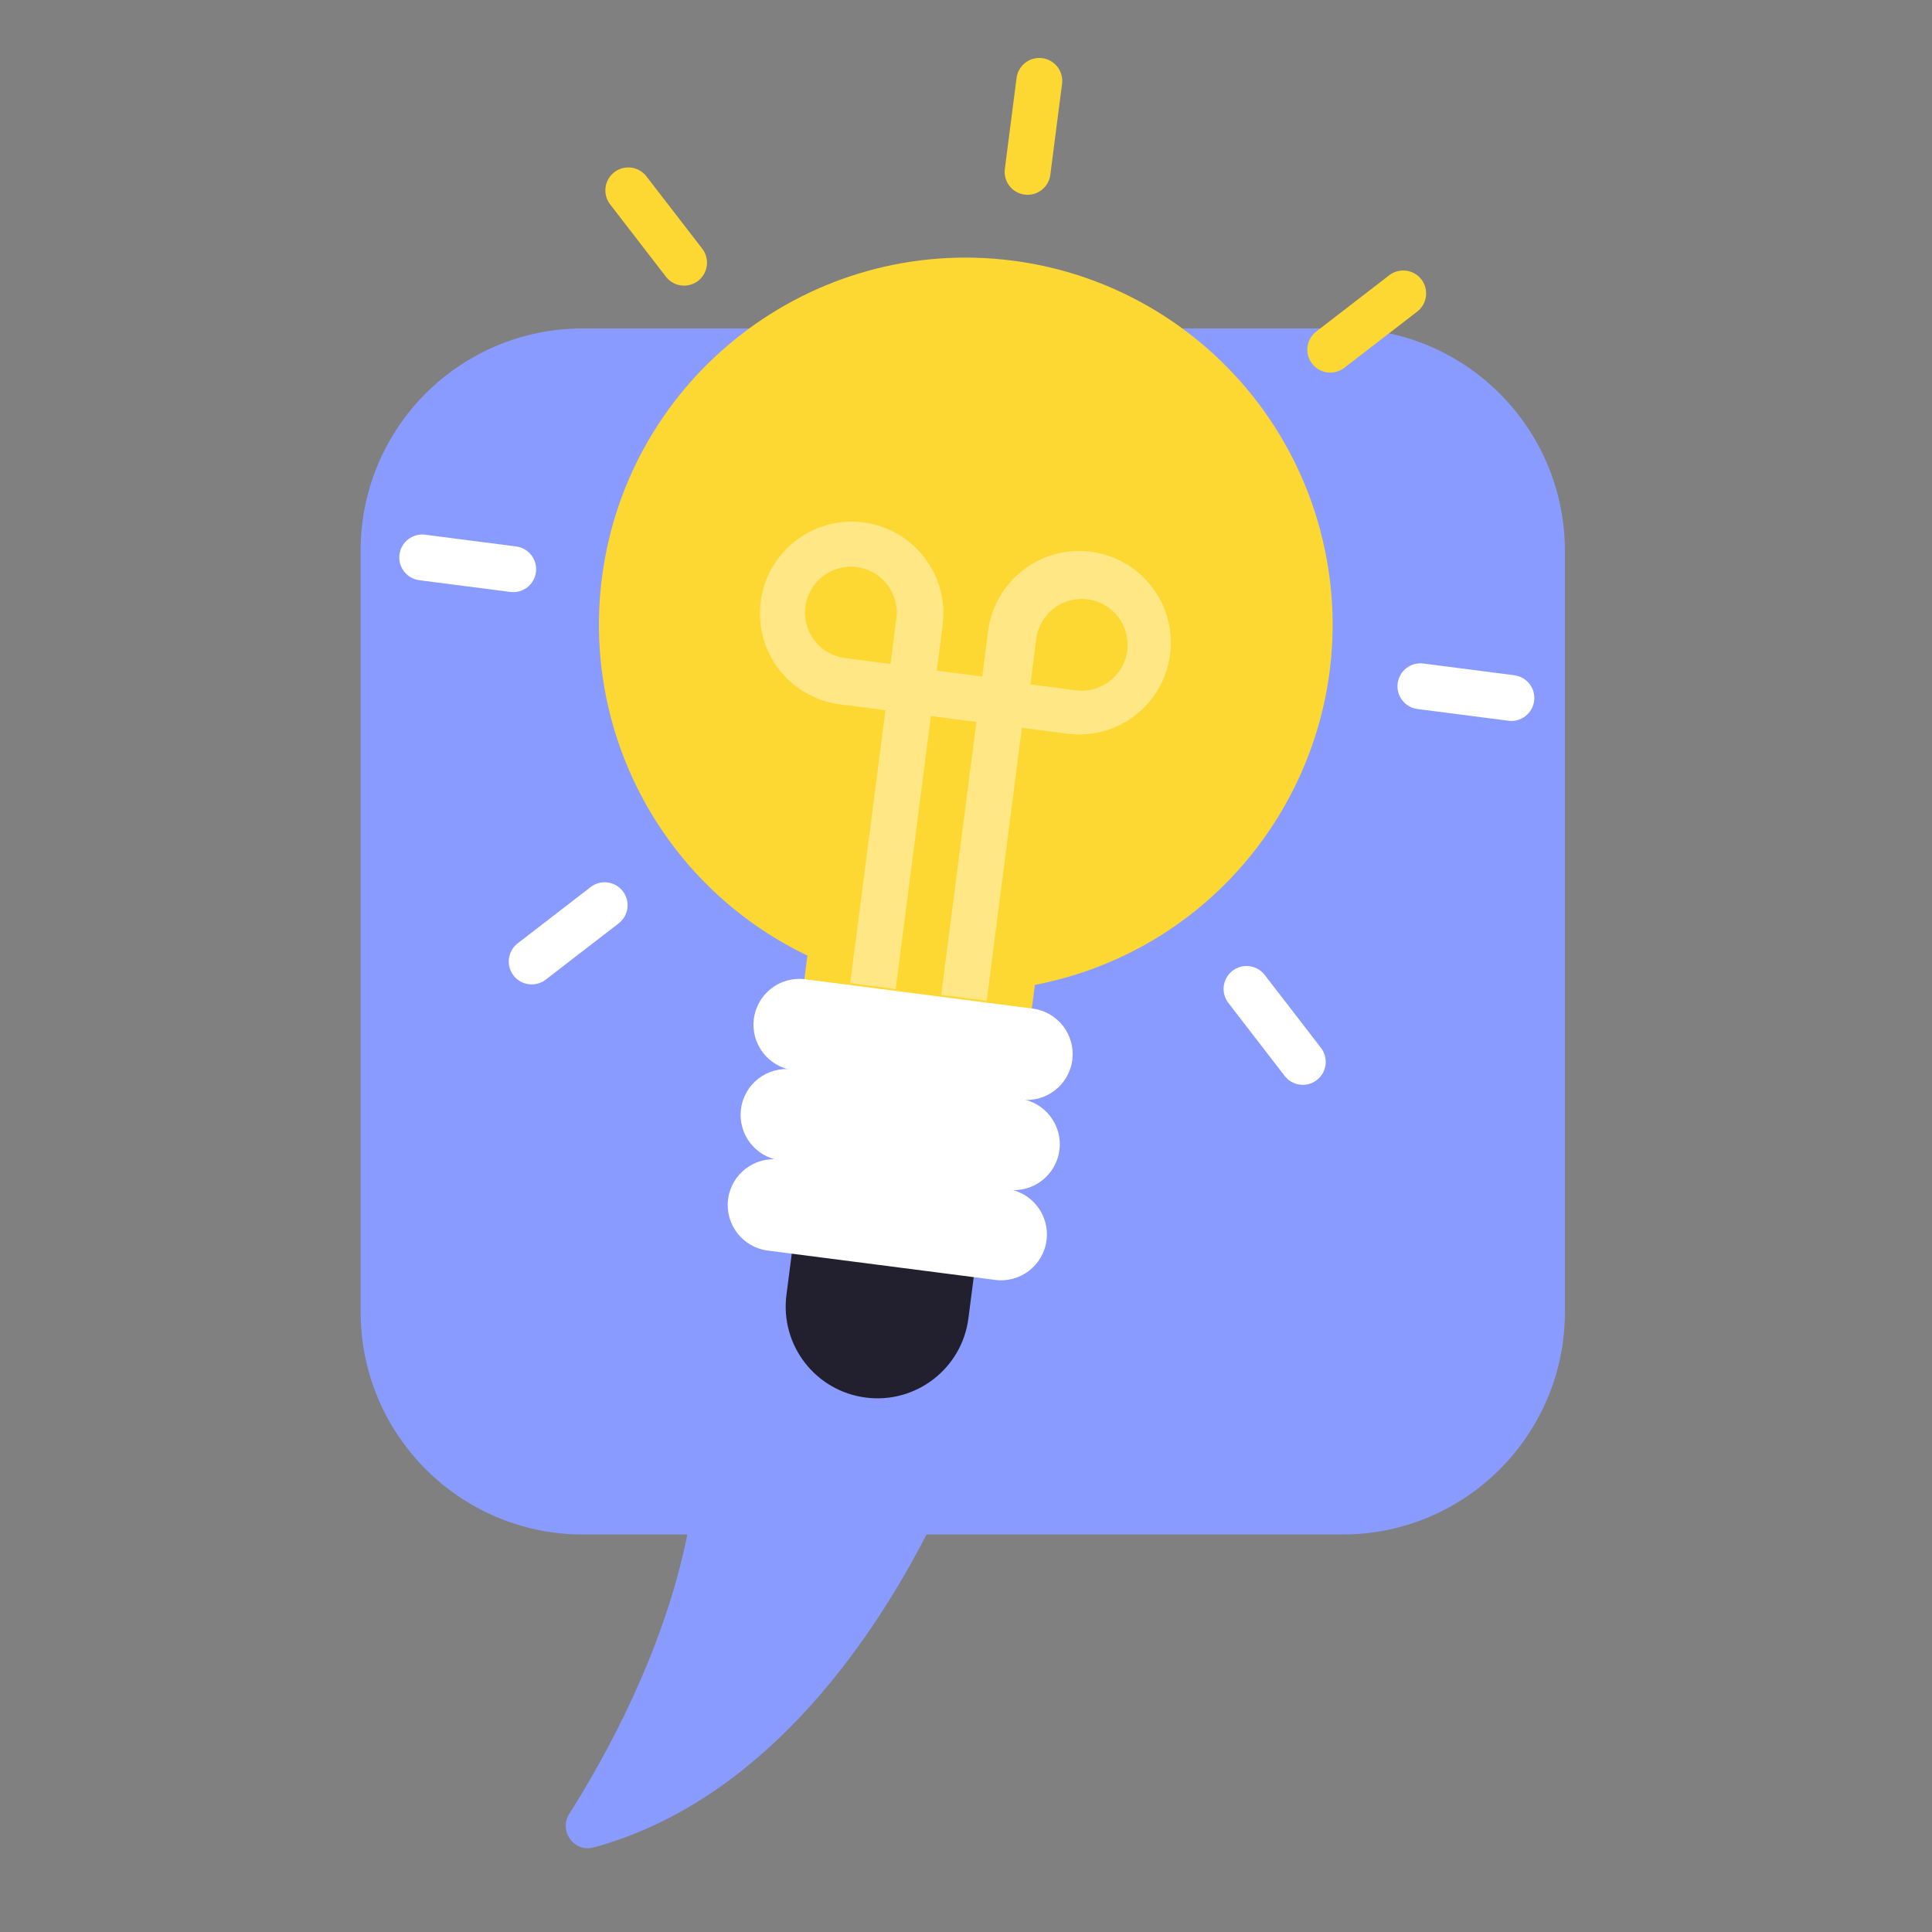
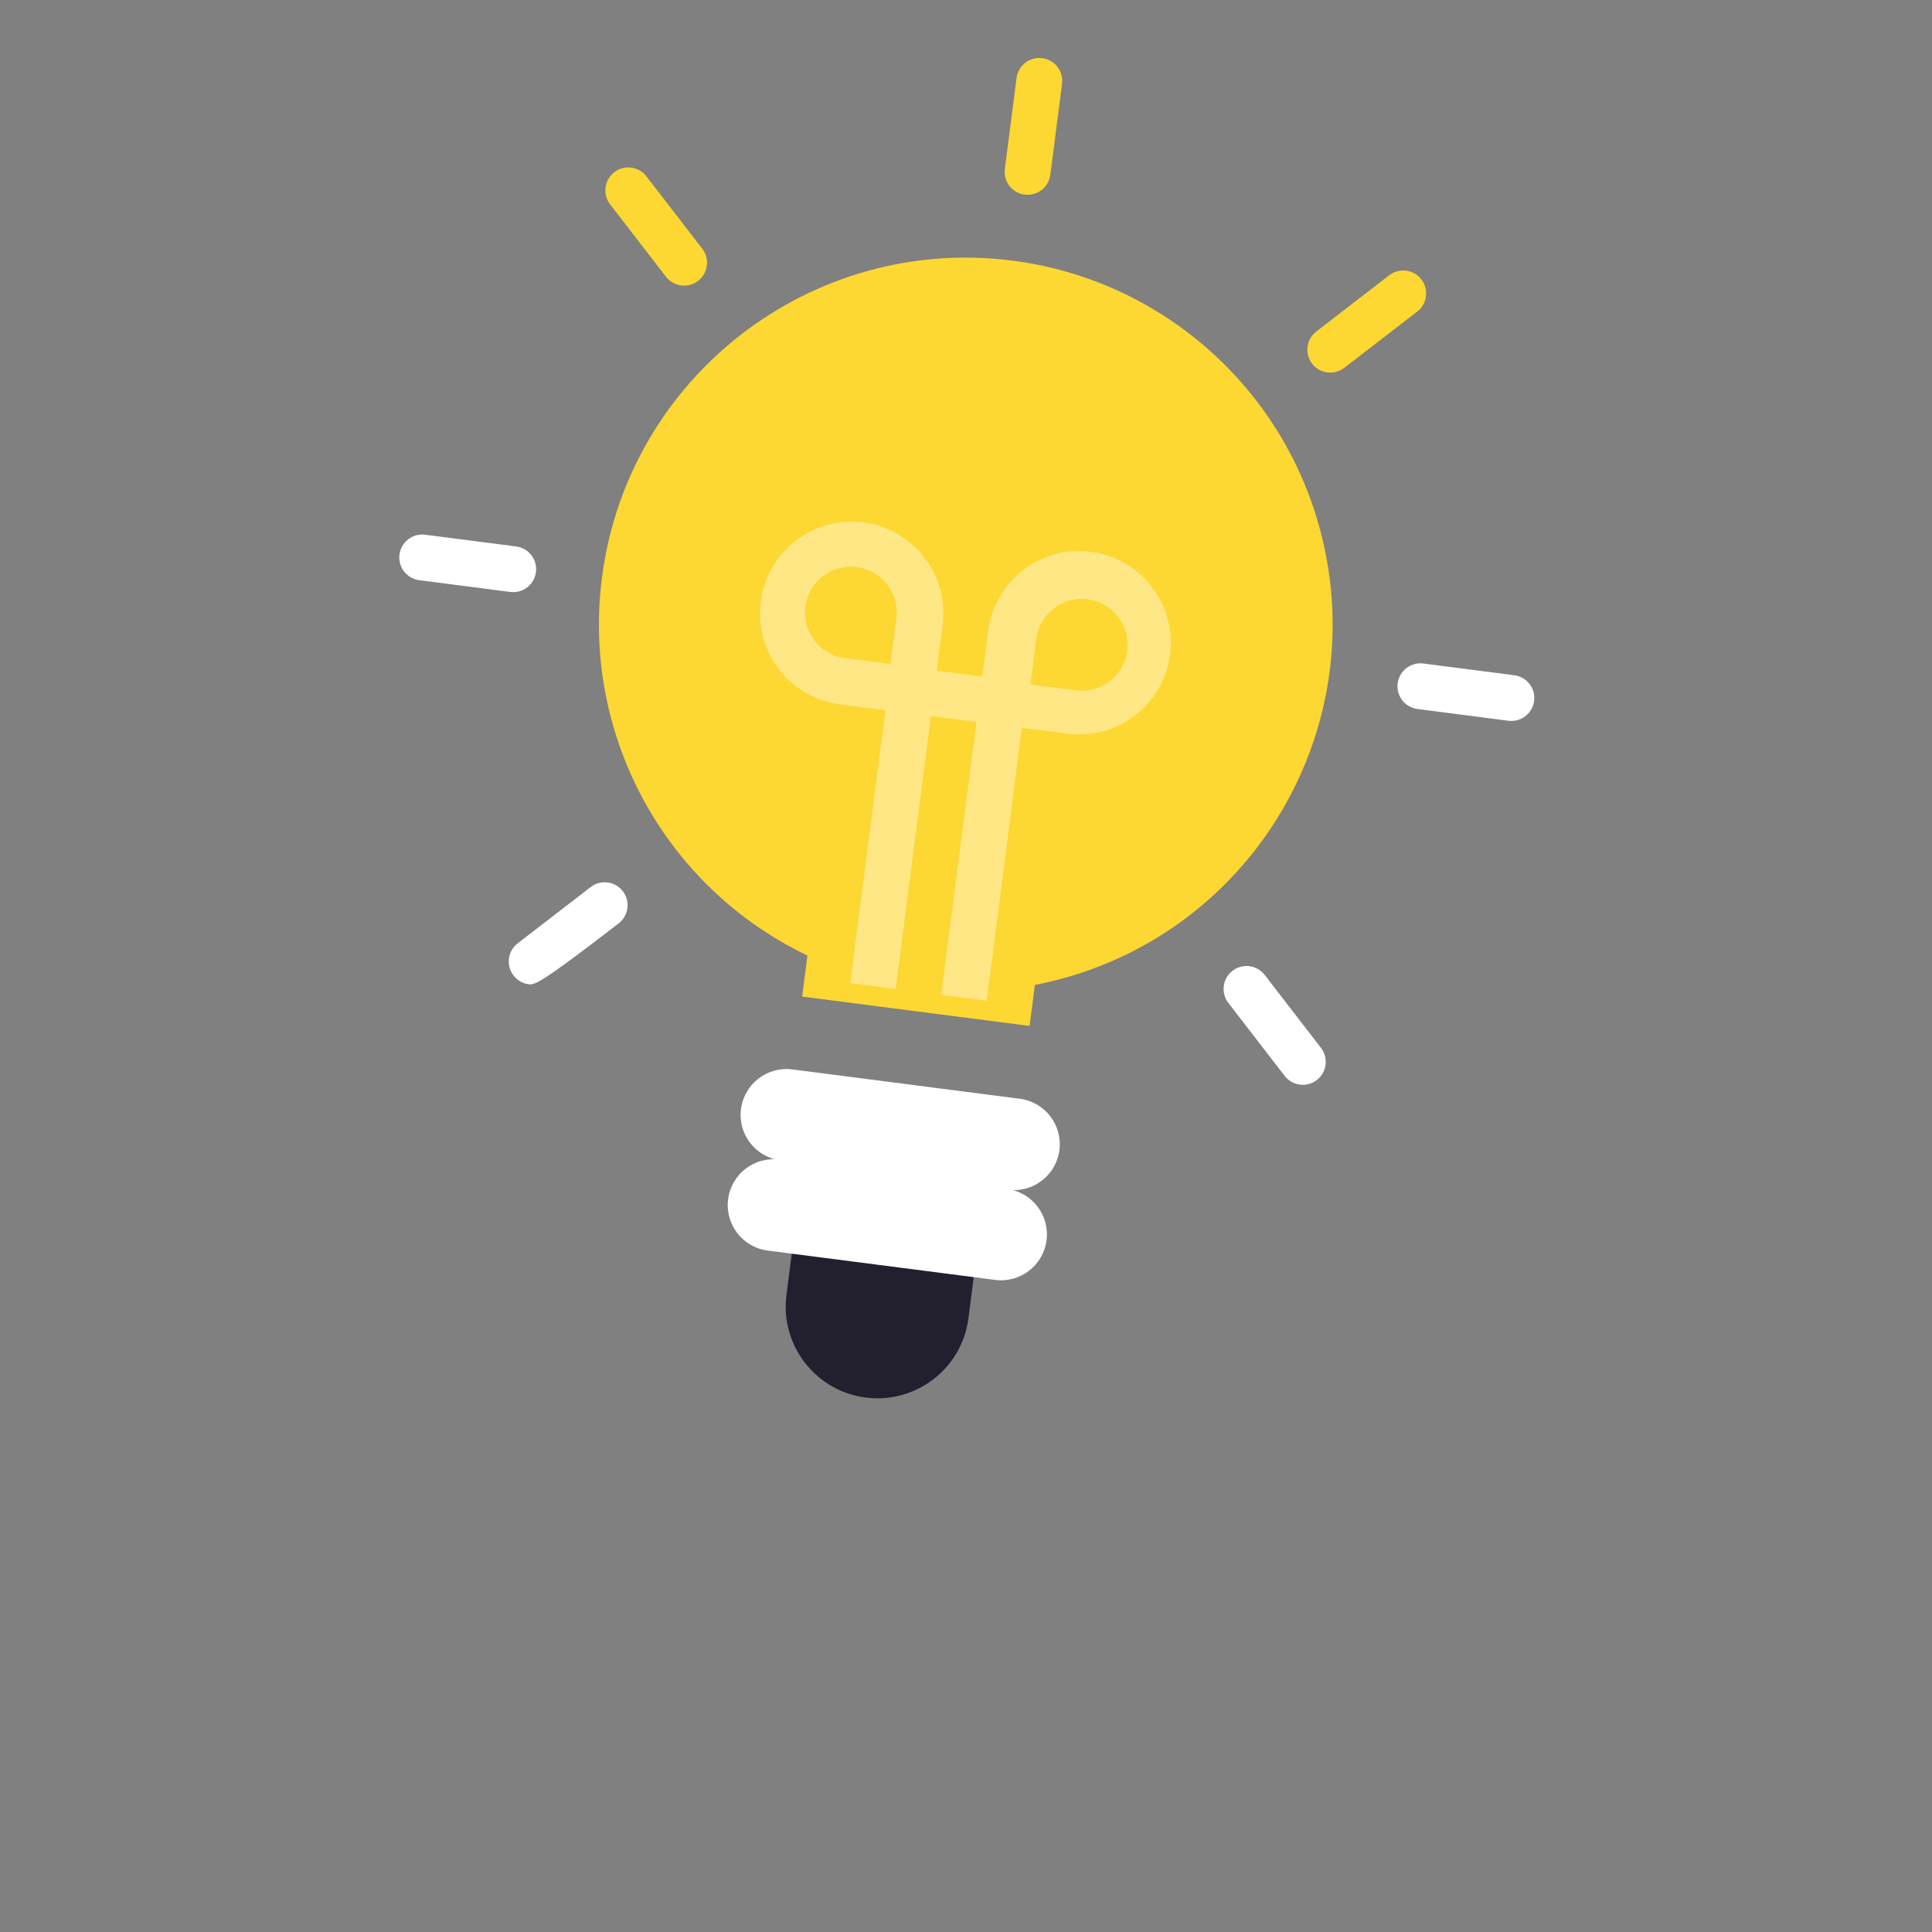
<svg xmlns="http://www.w3.org/2000/svg" width="300" height="300" viewBox="0 0 300 300" fill="none">
  <rect x="0" y="0" width="300" height="300" fill="#808080" stroke="none" />
-   <path d="M90.486 51H208.479C227.521 51 243 66.463 243 85.565V203.71C243 222.777 227.556 238.275 208.479 238.275H143.875C134.79 255.873 118.089 279.768 92.198 286.87C89.158 287.709 86.713 284.316 88.39 281.657C94.015 272.806 103.099 256.398 106.733 238.275H90.521C71.479 238.275 56 222.812 56 203.71V85.565C55.965 66.463 71.409 51 90.486 51Z" fill="#899BFF" />
  <path fill-rule="evenodd" clip-rule="evenodd" d="M205.055 82.524C199.166 60.082 180.26 43.449 157.249 40.472C126.038 36.458 97.482 58.505 93.467 89.717C90.508 112.73 101.797 135.24 122.013 146.629C123.115 147.254 124.238 147.838 125.376 148.386L124.555 154.749L142.215 157.027L159.875 159.305L160.696 152.942C161.936 152.701 163.17 152.42 164.395 152.096C194.835 144.112 213.037 112.963 205.055 82.524Z" fill="#FDD732" />
  <path fill-rule="evenodd" clip-rule="evenodd" d="M122.119 201.063C121.112 208.866 126.621 216.006 134.424 217.012C142.227 218.019 149.367 212.51 150.374 204.708L151.285 197.644L123.03 194L122.119 201.063Z" fill="#22202E" />
  <path fill-rule="evenodd" clip-rule="evenodd" d="M115.059 172.211C114.555 176.112 117.31 179.683 121.211 180.186L156.531 184.741C160.433 185.245 164.002 182.49 164.506 178.589C165.009 174.69 162.255 171.117 158.353 170.614L123.034 166.059C119.132 165.555 115.562 168.311 115.059 172.211Z" fill="white" />
  <path fill-rule="evenodd" clip-rule="evenodd" d="M113.059 186.211C112.555 190.112 115.309 193.685 119.211 194.188L154.531 198.743C158.432 199.247 162.002 196.491 162.506 192.589C163.009 188.688 160.255 185.118 156.353 184.614L121.034 180.059C117.132 179.556 113.562 182.312 113.059 186.211Z" fill="white" />
-   <path fill-rule="evenodd" clip-rule="evenodd" d="M117.059 158.211C116.555 162.112 119.31 165.683 123.211 166.187L158.531 170.742C162.433 171.245 166.002 168.491 166.506 164.59C167.009 160.688 164.255 157.118 160.354 156.614L125.034 152.059C121.132 151.556 117.562 154.31 117.059 158.211Z" fill="white" />
  <path fill-rule="evenodd" clip-rule="evenodd" d="M167.063 107.186L160 106.275L160.911 99.211C161.414 95.31 164.984 92.556 168.885 93.059C172.787 93.562 175.541 97.132 175.038 101.034C174.535 104.935 170.964 107.69 167.063 107.186ZM125.059 94.213C125.562 90.311 129.133 87.555 133.034 88.059C136.935 88.562 139.69 92.133 139.186 96.034L138.275 103.097L131.212 102.186C127.31 101.683 124.556 98.114 125.059 94.213ZM169.388 85.675C161.586 84.668 154.445 90.177 153.438 97.98L152.527 105.044L145.463 104.133L146.374 97.069C147.38 89.266 141.871 82.126 134.068 81.118C126.265 80.112 119.125 85.621 118.119 93.424C117.112 101.227 122.621 108.368 130.424 109.374L137.487 110.285L132.02 152.669L139.084 153.58L144.551 111.196L151.615 112.107L146.147 154.491L153.213 155.402L158.68 113.018L165.744 113.929C173.547 114.936 180.687 109.428 181.693 101.625C182.7 93.822 177.191 86.68 169.388 85.675Z" fill="#FEE784" />
  <path fill-rule="evenodd" clip-rule="evenodd" d="M159.107 30.221C157.156 29.969 155.778 28.185 156.03 26.234L157.852 12.105C158.104 10.155 159.889 8.778 161.84 9.03C163.792 9.282 165.168 11.067 164.916 13.016L163.093 27.145C162.841 29.096 161.057 30.472 159.107 30.221Z" fill="#FDD732" />
  <path fill-rule="evenodd" clip-rule="evenodd" d="M105.771 44.325C104.834 44.204 103.983 43.716 103.407 42.968L94.704 31.688C93.53 30.11 93.857 27.88 95.435 26.704C96.974 25.559 99.145 25.84 100.343 27.338L109.044 38.618C110.247 40.177 109.958 42.412 108.401 43.613C107.652 44.189 106.708 44.446 105.771 44.325Z" fill="#FDD732" />
  <path fill-rule="evenodd" clip-rule="evenodd" d="M79.234 91.916L65.106 90.094C63.154 89.843 61.779 88.058 62.029 86.106C62.282 84.156 64.067 82.778 66.016 83.029L80.145 84.853C82.096 85.105 83.472 86.891 83.221 88.841C82.969 90.791 81.184 92.168 79.234 91.916Z" fill="white" />
-   <path fill-rule="evenodd" clip-rule="evenodd" d="M82.105 152.834C80.154 152.581 78.778 150.796 79.029 148.847C79.15 147.91 79.638 147.06 80.385 146.482L91.666 137.78C93.201 136.551 95.444 136.802 96.671 138.337C97.9 139.874 97.65 142.114 96.115 143.342C96.082 143.368 96.049 143.394 96.016 143.418L84.737 152.122C83.987 152.697 83.041 152.955 82.105 152.834Z" fill="white" />
+   <path fill-rule="evenodd" clip-rule="evenodd" d="M82.105 152.834C80.154 152.581 78.778 150.796 79.029 148.847C79.15 147.91 79.638 147.06 80.385 146.482L91.666 137.78C93.201 136.551 95.444 136.802 96.671 138.337C97.9 139.874 97.65 142.114 96.115 143.342C96.082 143.368 96.049 143.394 96.016 143.418C83.987 152.697 83.041 152.955 82.105 152.834Z" fill="white" />
  <path fill-rule="evenodd" clip-rule="evenodd" d="M201.846 168.424C200.909 168.302 200.06 167.814 199.482 167.067L190.781 155.786C189.551 154.249 189.801 152.009 191.337 150.779C192.874 149.552 195.115 149.802 196.342 151.338C196.368 151.37 196.393 151.403 196.418 151.435L205.121 162.716C206.322 164.274 206.033 166.511 204.476 167.711C203.729 168.287 202.783 168.545 201.846 168.424Z" fill="white" />
  <path fill-rule="evenodd" clip-rule="evenodd" d="M234.233 111.917L220.105 110.095C218.155 109.843 216.778 108.059 217.03 106.107C217.282 104.157 219.067 102.779 221.016 103.03L235.144 104.853C237.094 105.105 238.472 106.891 238.221 108.841C237.969 110.792 236.183 112.168 234.233 111.917Z" fill="white" />
  <path fill-rule="evenodd" clip-rule="evenodd" d="M206.105 57.834C204.154 57.582 202.778 55.797 203.03 53.846C203.15 52.909 203.638 52.061 204.386 51.483L215.666 42.779C217.203 41.553 219.444 41.801 220.672 43.338C221.9 44.874 221.651 47.114 220.114 48.343C220.082 48.369 220.049 48.395 220.017 48.419L208.736 57.121C207.988 57.698 207.042 57.954 206.105 57.834Z" fill="#FDD732" />
</svg>